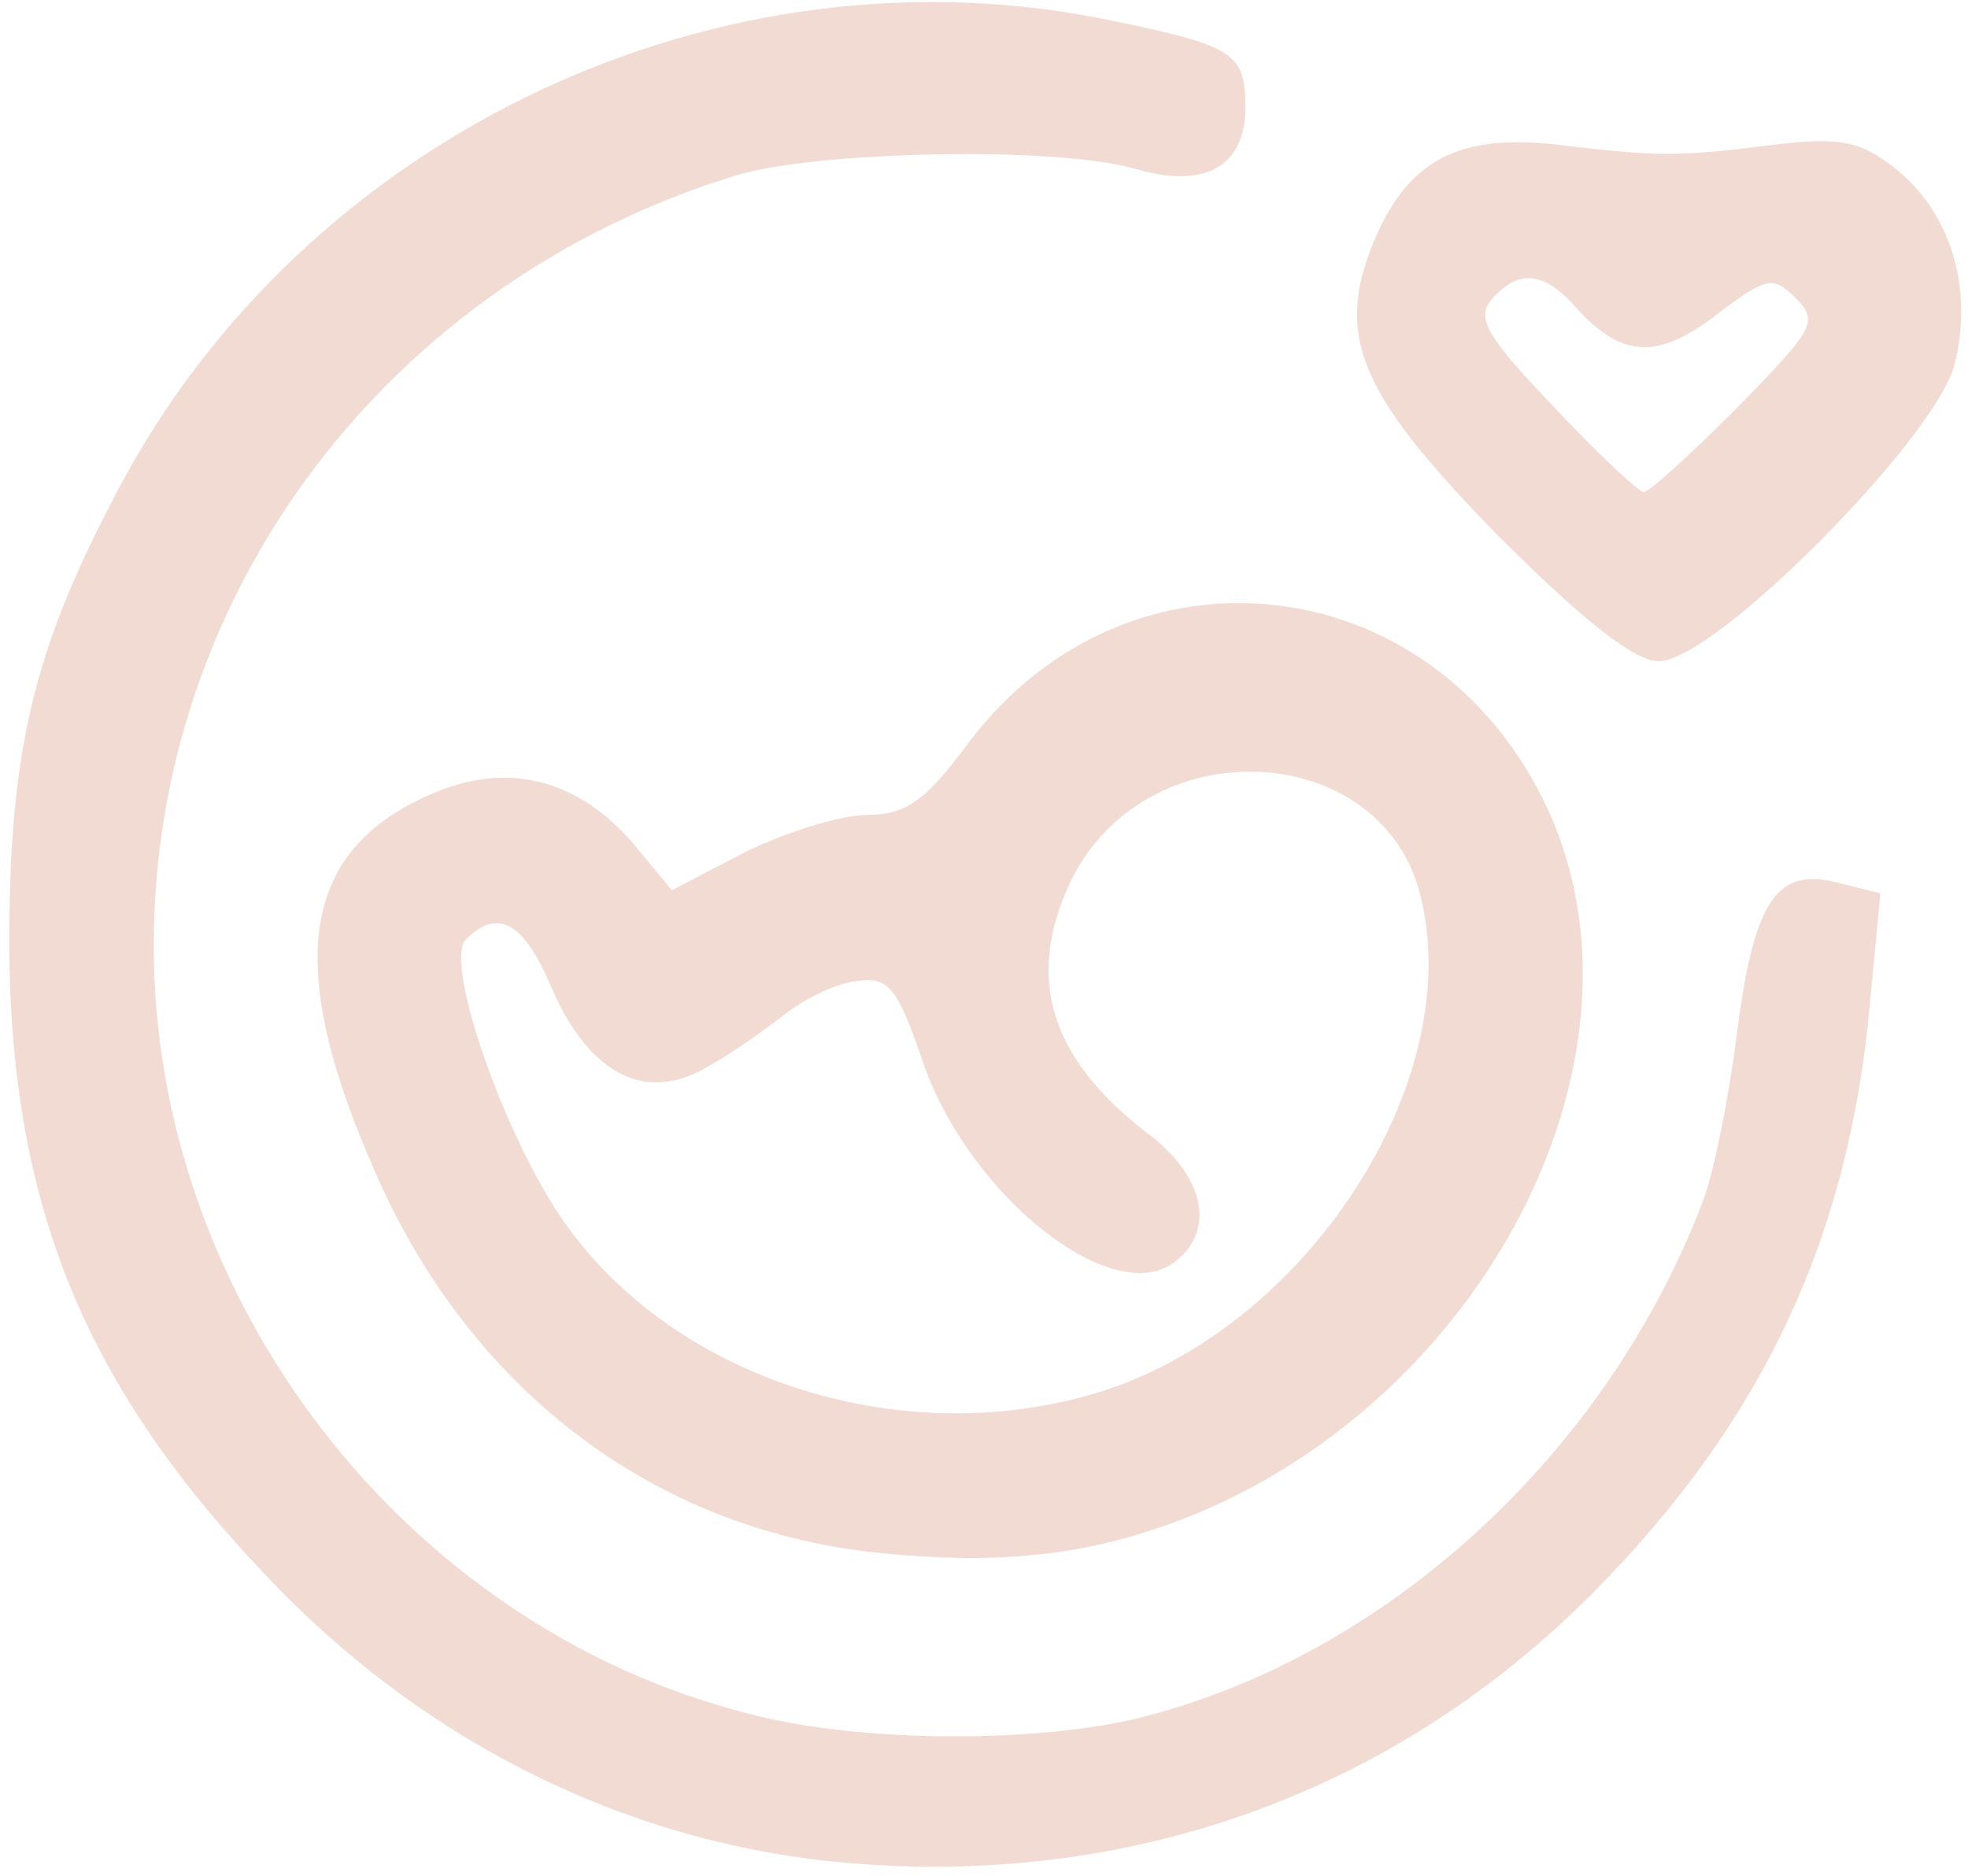
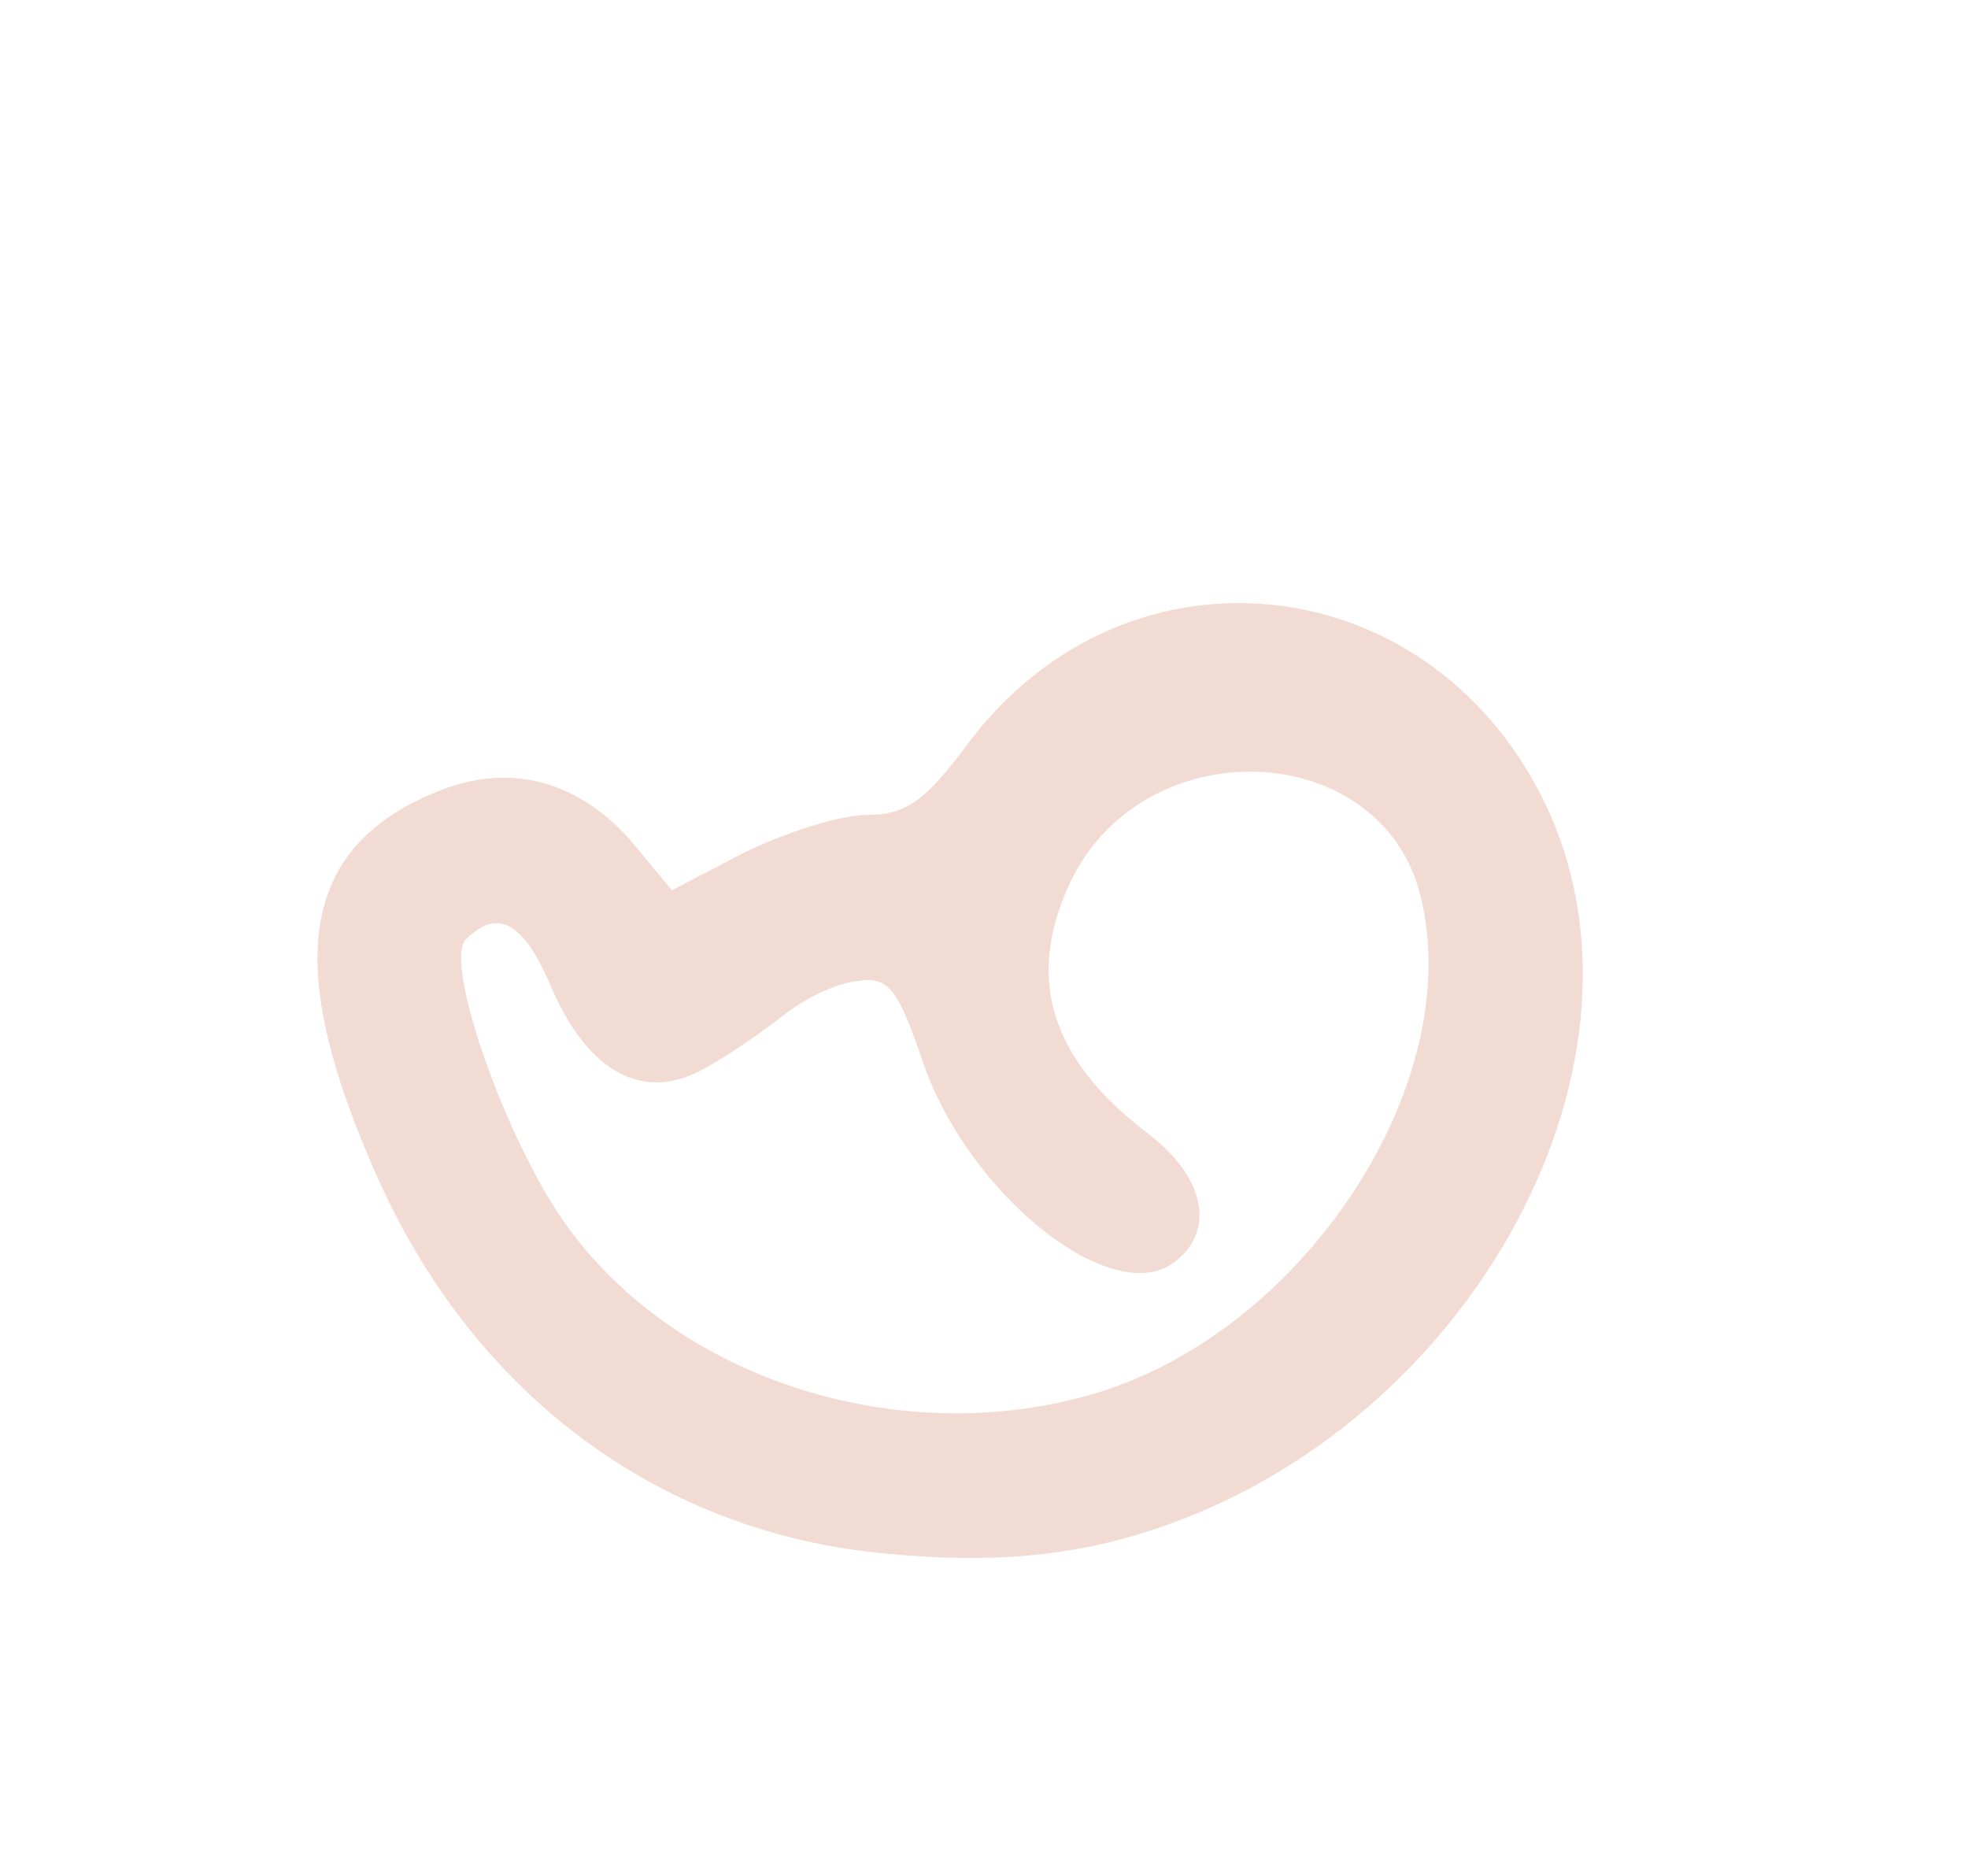
<svg xmlns="http://www.w3.org/2000/svg" version="1.0" width="128px" height="122px" viewBox="0 0 1280 1220" preserveAspectRatio="xMidYMid meet">
  <g id="layer101" fill="#f2dbd2" stroke="none">
-     <path d="M535 1210 c-130 -15 -253 -75 -351 -174 -126 -128 -177 -247 -178 -421 0 -125 15 -191 70 -295 122 -233 394 -361 650 -306 77 16 84 21 84 56 0 38 -26 53 -71 40 -50 -15 -207 -12 -260 4 -226 69 -379 271 -379 501 0 230 163 442 385 499 73 20 193 20 261 2 160 -42 301 -174 362 -336 7 -19 17 -69 22 -110 11 -85 26 -106 65 -96 l28 7 -7 74 c-14 151 -70 270 -180 381 -133 134 -311 195 -501 174z" />
    <path d="M563 1009 c-145 -18 -263 -111 -323 -256 -56 -131 -42 -203 44 -238 48 -20 94 -7 129 35 l24 29 48 -25 c27 -13 62 -24 79 -24 25 0 38 -9 66 -47 104 -138 304 -115 377 44 78 171 -56 408 -267 471 -53 16 -108 19 -177 11z m150 -103 c136 -41 241 -202 211 -323 -25 -103 -180 -110 -228 -9 -29 62 -13 114 49 162 38 28 46 63 20 84 -40 33 -135 -42 -165 -130 -16 -47 -22 -55 -42 -52 -13 1 -34 11 -48 22 -14 11 -37 27 -52 35 -39 22 -75 3 -99 -52 -18 -43 -35 -53 -56 -32 -14 14 22 120 60 178 70 106 220 156 350 117z" />
-     <path d="M974 348 c-91 -93 -106 -130 -80 -192 22 -52 55 -69 118 -62 66 8 80 8 143 0 42 -5 55 -2 77 15 37 29 52 79 39 129 -14 49 -156 192 -192 192 -16 0 -49 -26 -105 -82z m156 -83 c50 -51 53 -56 38 -71 -15 -15 -19 -14 -52 11 -38 29 -61 28 -91 -5 -21 -24 -38 -25 -55 -5 -10 12 -3 24 41 70 28 30 55 55 58 55 4 0 31 -25 61 -55z" />
  </g>
</svg>